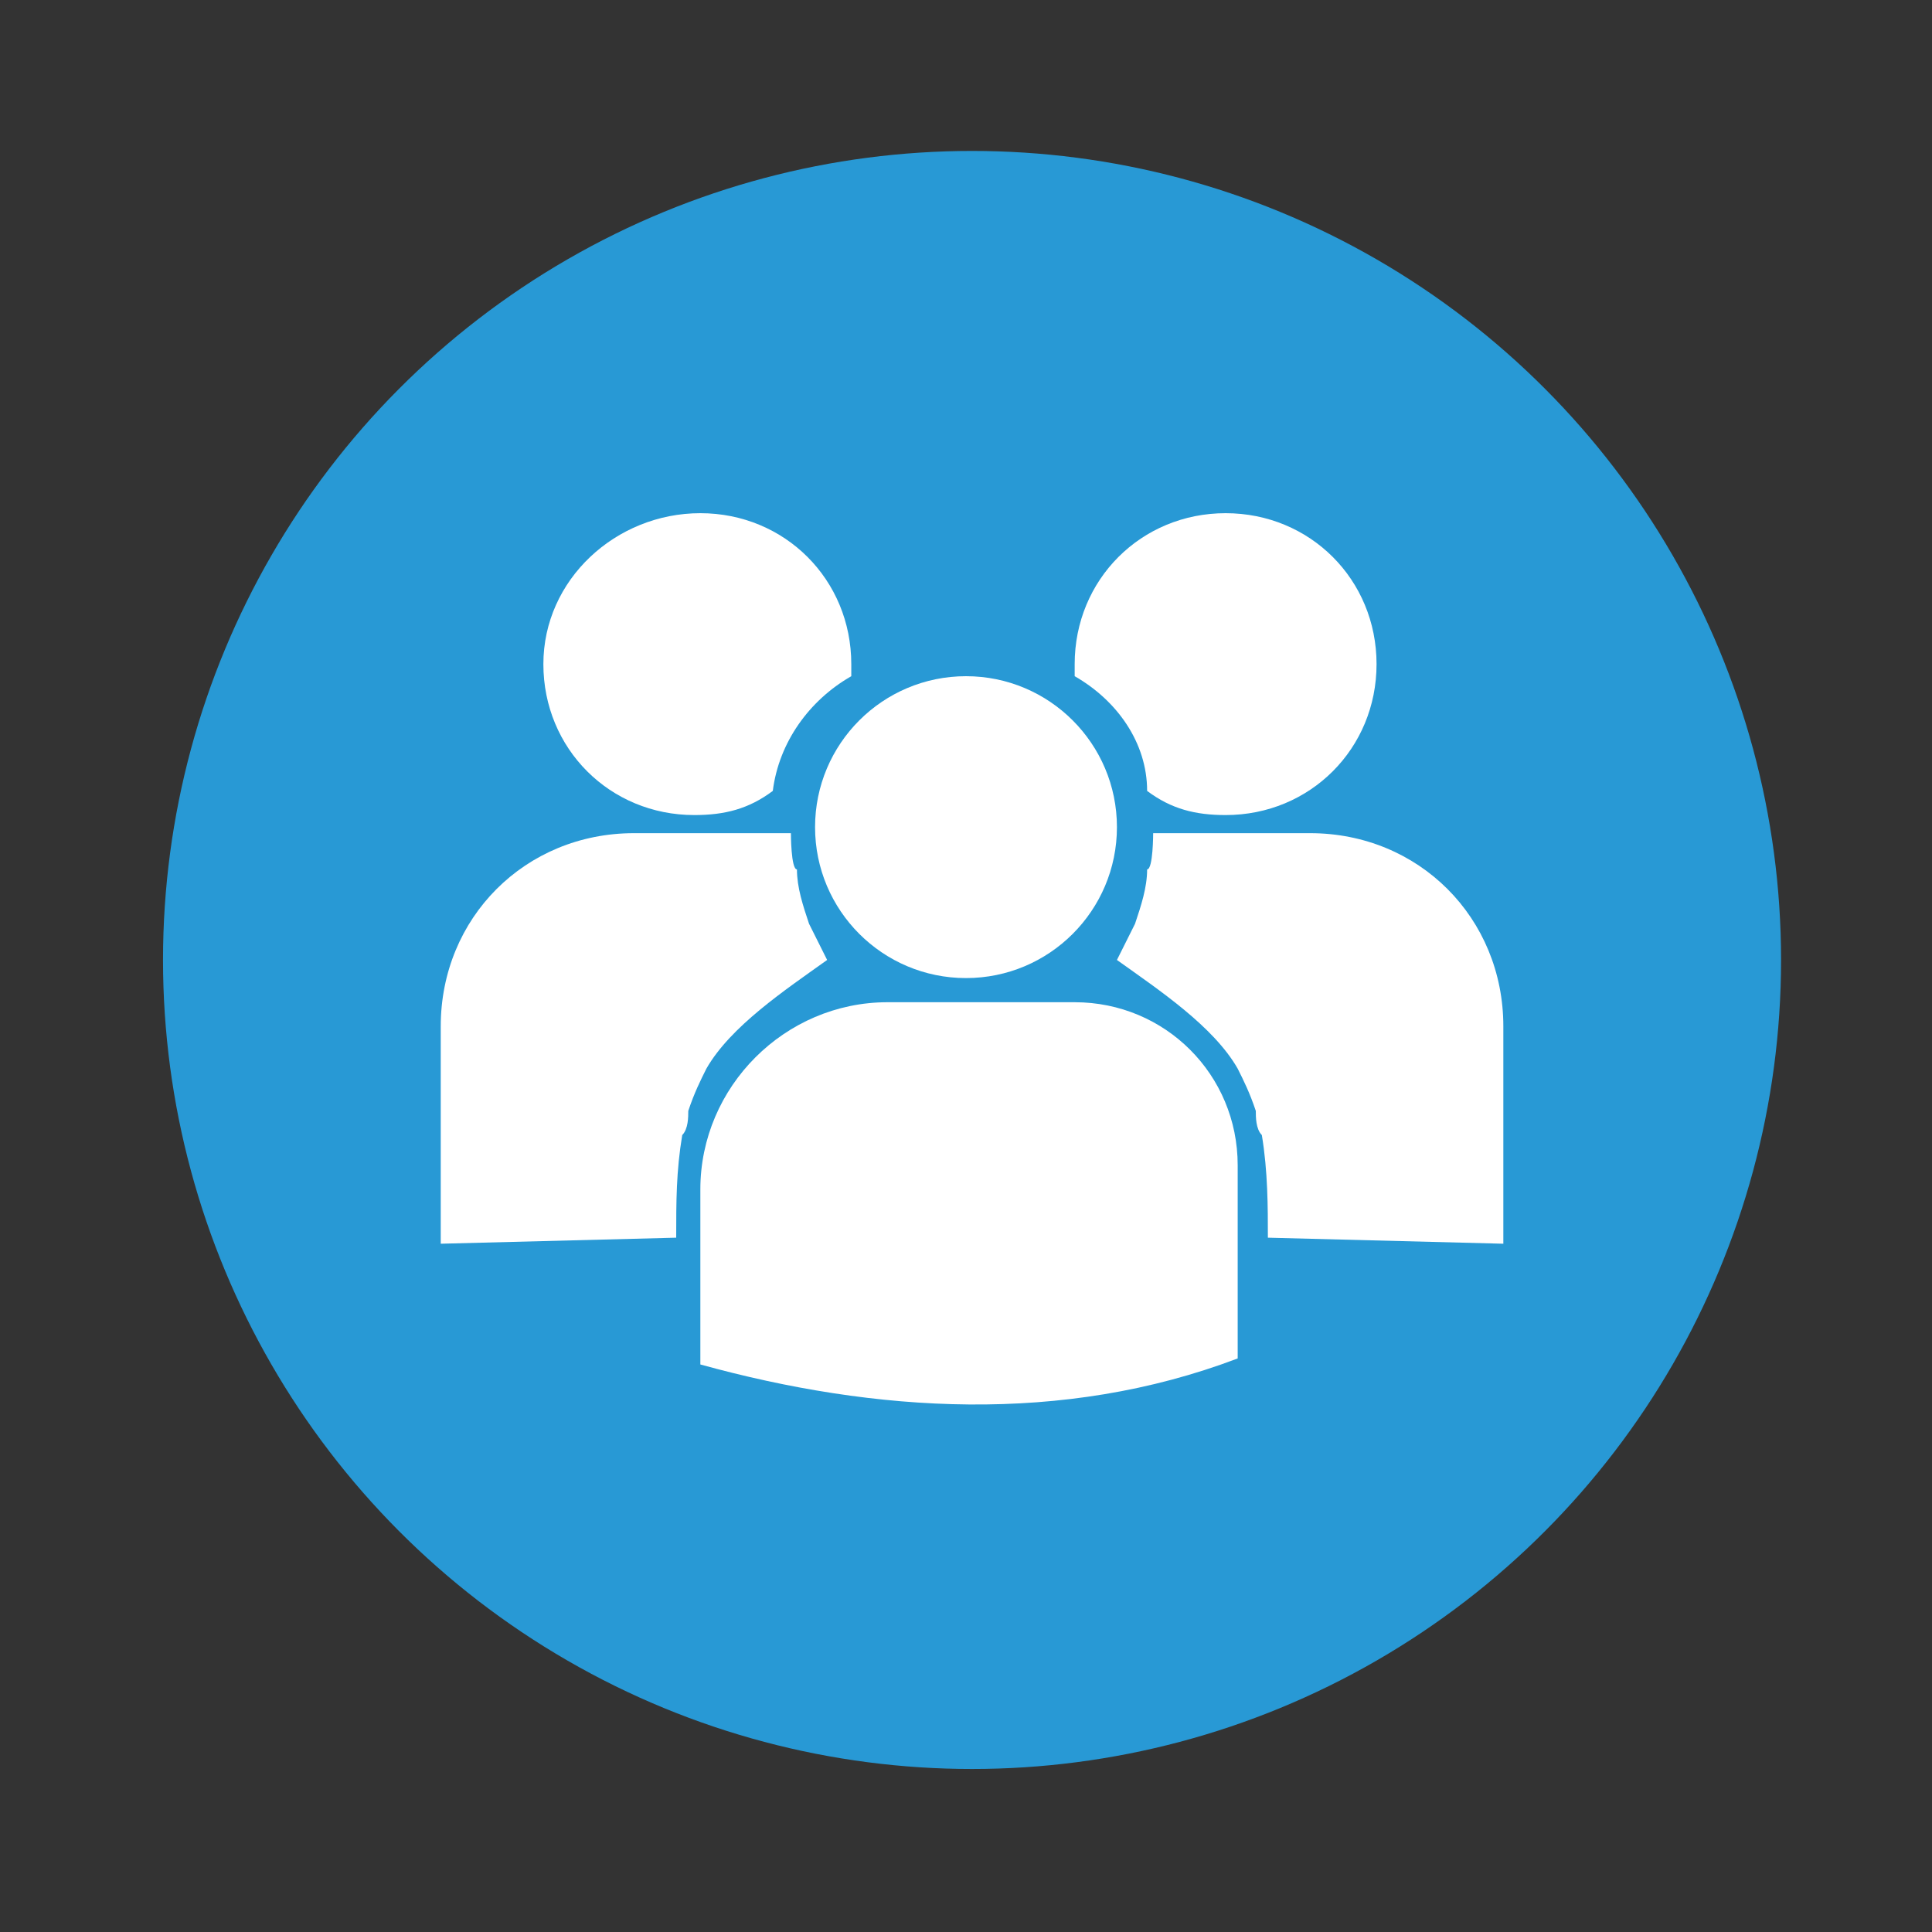
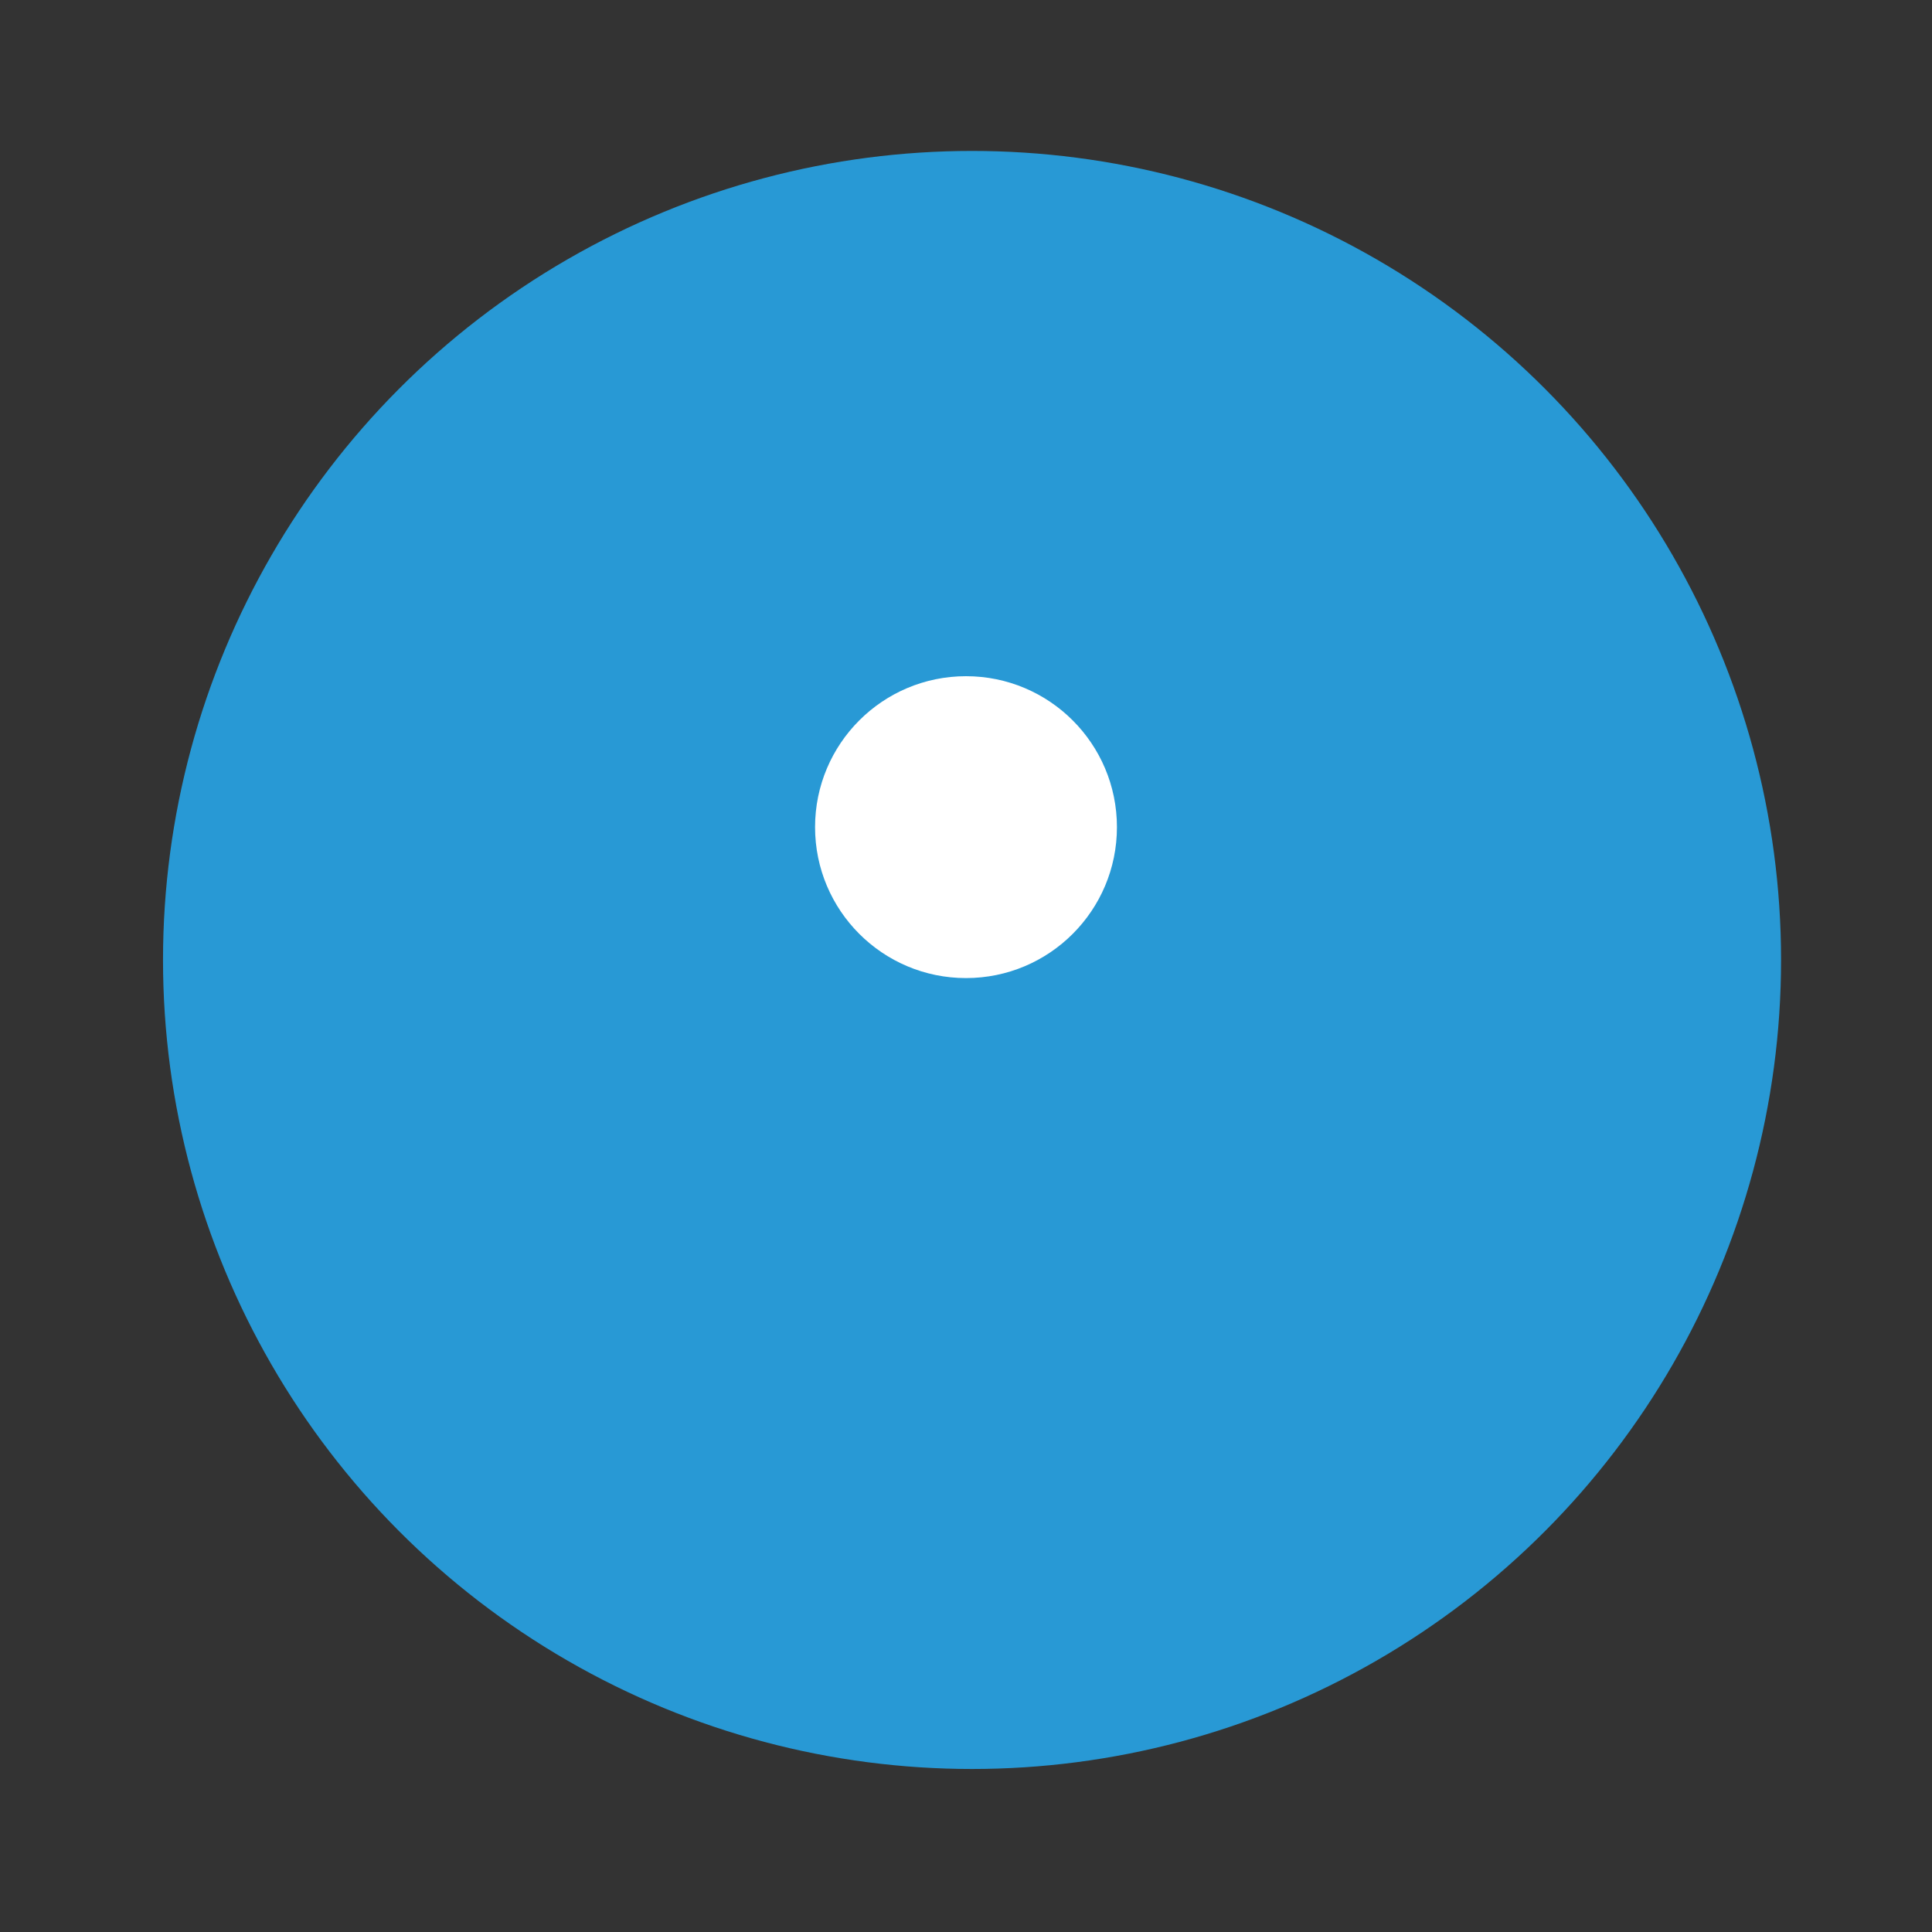
<svg xmlns="http://www.w3.org/2000/svg" version="1.0" id="Layer_1" x="0px" y="0px" viewBox="0 0 32 32" enable-background="new 0 0 32 32" xml:space="preserve">
  <rect x="0" y="0" width="32" height="32" fill="#333333" stroke="none" />
  <g>
    <circle fill="#2899D5" cx="16.1" cy="15.9" r="13.4" />
    <g>
-       <path fill="#FFFFFF" d="M20.5,22.5v-3.2c0-1.5-1.2-2.7-2.7-2.7h-3.1c-1.7,0-3.1,1.4-3.1,3.1c0,0,0,2.9,0,2.9    C14.5,23.4,17.6,23.6,20.5,22.5z" />
      <circle fill="#FFFFFF" cx="16" cy="13.7" r="2.5" />
-       <path fill="#FFFFFF" d="M7.3,20.6V17c0-1.8,1.4-3.2,3.2-3.2c0,0,2.6,0,2.6,0c0,0,0,0.6,0.1,0.6c0,0.3,0.1,0.6,0.2,0.9    c0,0,0.3,0.6,0.3,0.6c-0.7,0.5-1.6,1.1-2,1.8c-0.1,0.2-0.2,0.4-0.3,0.7c0,0.1,0,0.3-0.1,0.4c-0.1,0.6-0.1,1.1-0.1,1.7L7.3,20.6z" />
-       <path fill="#FFFFFF" d="M24.9,20.6V17c0-1.8-1.4-3.2-3.2-3.2c0,0-2.6,0-2.6,0c0,0,0,0.6-0.1,0.6c0,0.3-0.1,0.6-0.2,0.9    c0,0-0.3,0.6-0.3,0.6c0.7,0.5,1.6,1.1,2,1.8c0.1,0.2,0.2,0.4,0.3,0.7c0,0.1,0,0.3,0.1,0.4C21,19.4,21,20,21,20.5L24.9,20.6z" />
-       <path fill="#FFFFFF" d="M14.1,11.2c0-0.1,0-0.1,0-0.2c0-1.4-1.1-2.5-2.5-2.5S9,9.6,9,11c0,1.4,1.1,2.5,2.5,2.5    c0.5,0,0.9-0.1,1.3-0.4C12.9,12.3,13.4,11.6,14.1,11.2z" />
-       <path fill="#FFFFFF" d="M17.8,11.2c0-0.1,0-0.1,0-0.2c0-1.4,1.1-2.5,2.5-2.5s2.5,1.1,2.5,2.5c0,1.4-1.1,2.5-2.5,2.5    c-0.5,0-0.9-0.1-1.3-0.4C19,12.3,18.5,11.6,17.8,11.2z" />
    </g>
  </g>
</svg>